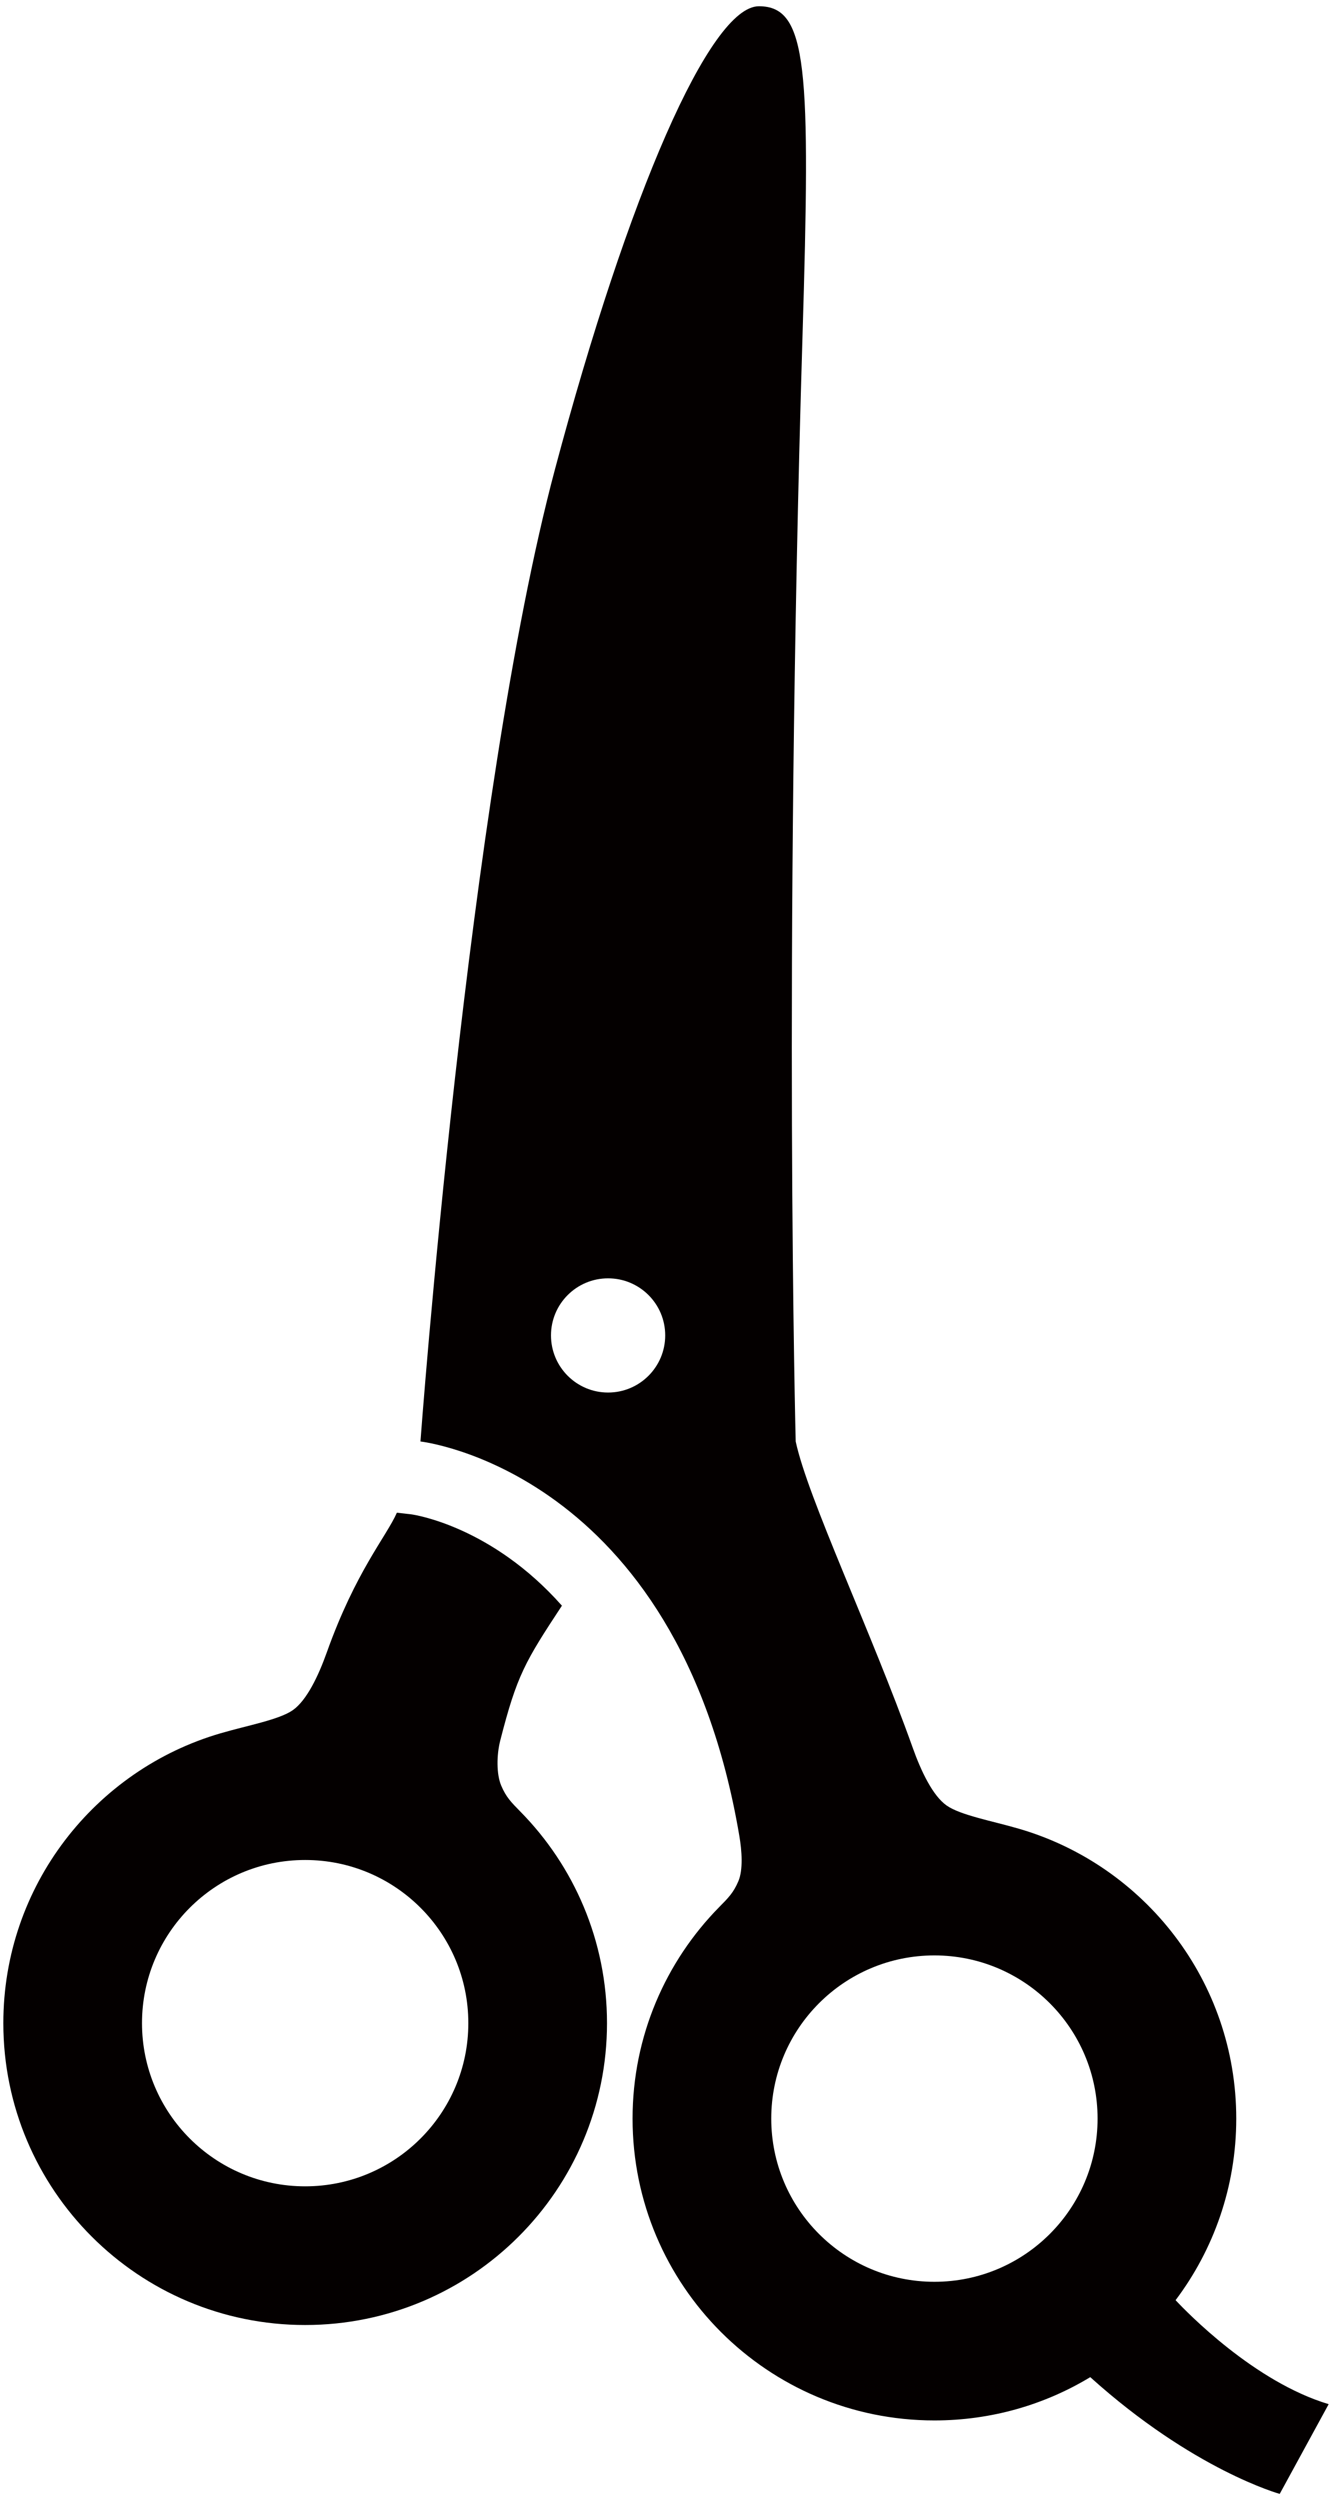
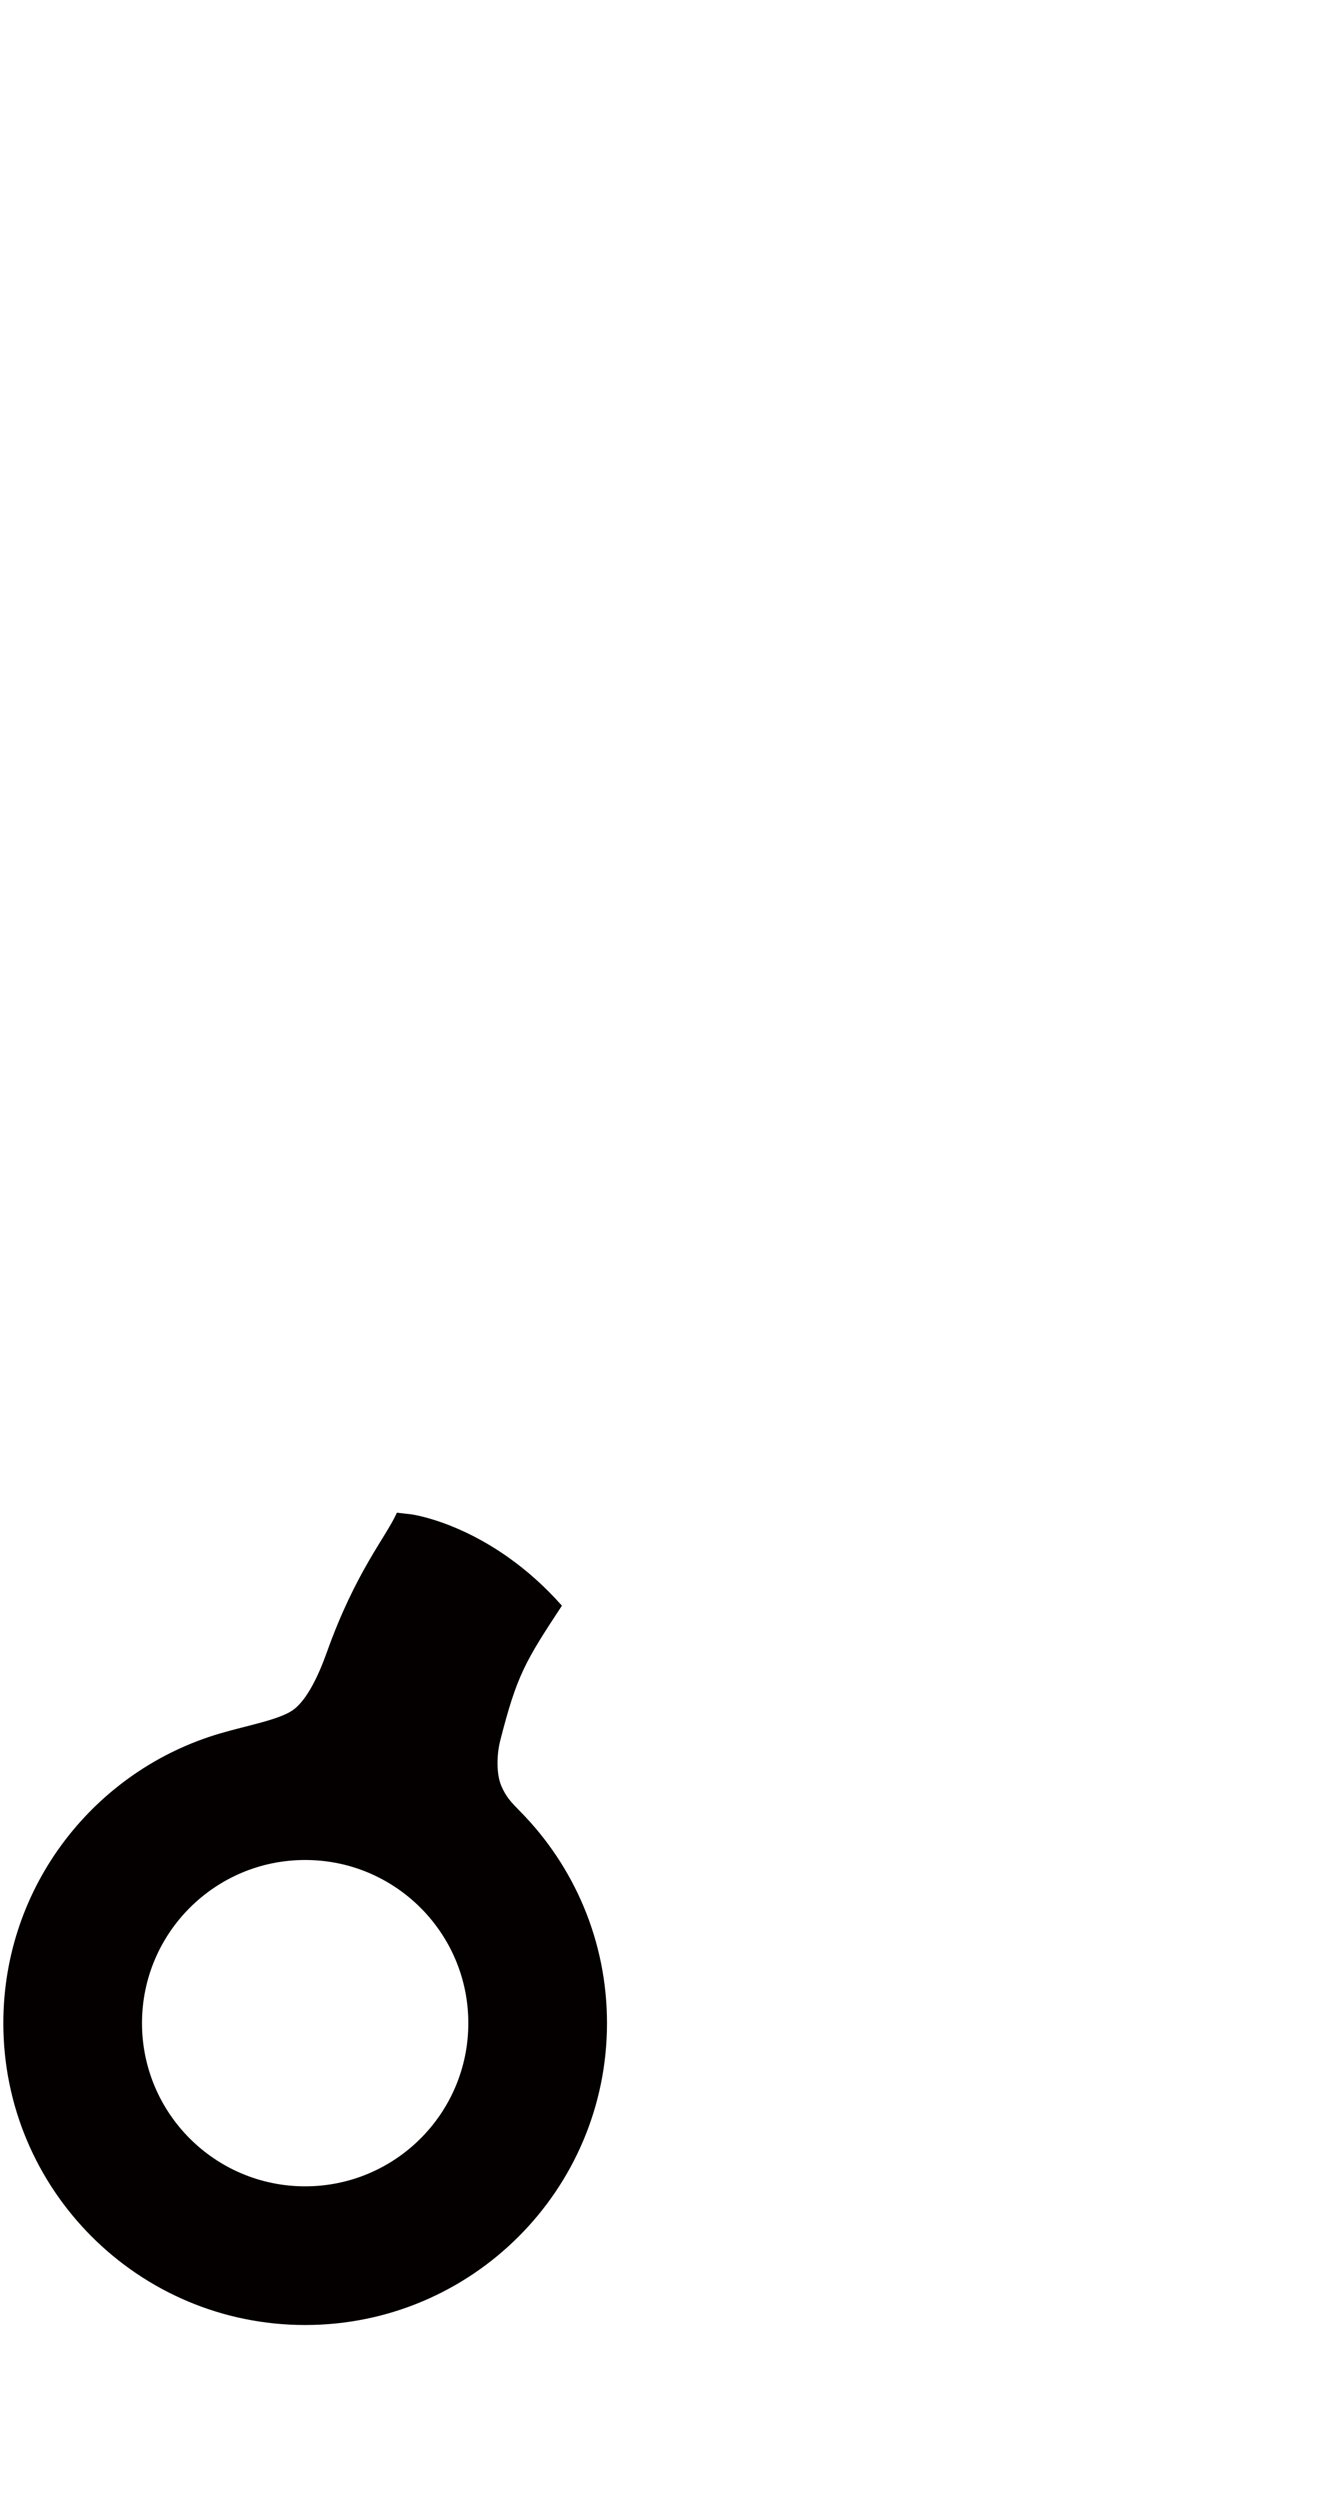
<svg xmlns="http://www.w3.org/2000/svg" version="1.1" id="_x31_2" x="0" y="0" viewBox="0 0 426.234 800" xml:space="preserve">
  <style>.st0{fill:#040000}</style>
  <path class="st0" d="M160.398 571.392c-1.573-3.677-1.503-9.838-.319-14.455 5.336-20.928 7.976-25.267 19.733-43.145-22.426-25.314-46.979-29.061-48.179-29.224l-4.63-.533c-3.352 7.61-13.184 18.783-22.419 44.666-2.709 7.622-6.445 15.371-10.847 18.492-4.403 3.099-14.571 4.919-23.179 7.437-40.152 11.707-69.492 48.795-69.492 92.74 0 53.344 43.231 96.593 96.585 96.593 53.338 0 96.587-43.249 96.587-96.593 0-26.382-10.586-50.292-27.739-67.705-2.9-2.959-4.536-4.583-6.101-8.273zM97.651 699.587c-28.828 0-52.211-23.377-52.211-52.219 0-28.84 23.383-52.205 52.211-52.205 28.83 0 52.212 23.365 52.212 52.205 0 28.842-23.382 52.219-52.212 52.219z" />
-   <path class="st0" d="M376.181 736.016c12.181-16.173 19.415-36.279 19.415-58.101 0-43.933-29.34-81.035-69.504-92.74-8.59-2.505-18.766-4.338-23.162-7.437-4.42-3.097-8.144-10.858-10.859-18.48-13.317-37.333-33.533-79.747-37.449-98.008 0 0-3.927-152.175 2.169-353.365C259.397 21.734 258.515 2 242.848 2c-15.656 0-41.765 60.038-65.258 148.15-27.913 104.632-43.047 311.1-43.047 311.1s82.23 9.13 102.045 126.233c.801 4.71 1.248 10.789-.318 14.479-1.567 3.676-3.207 5.313-6.109 8.248-17.146 17.425-27.744 41.324-27.744 67.705 0 53.344 43.243 96.581 96.592 96.581 18.243 0 35.315-5.047 49.868-13.852 33.04 29.78 60.628 37.356 60.628 37.356l15.663-28.713c-23.777-7.111-45.321-29.362-48.987-33.271zm-181.6-290.428c-10.081 0-18.267-8.191-18.267-18.284 0-10.093 8.185-18.26 18.267-18.26 10.099 0 18.284 8.167 18.284 18.26 0 10.093-8.186 18.284-18.284 18.284zm104.428 284.545c-28.841 0-52.212-23.376-52.212-52.218 0-28.828 23.371-52.217 52.212-52.217 28.83 0 52.211 23.389 52.211 52.217.001 28.842-23.381 52.218-52.211 52.218z" />
</svg>